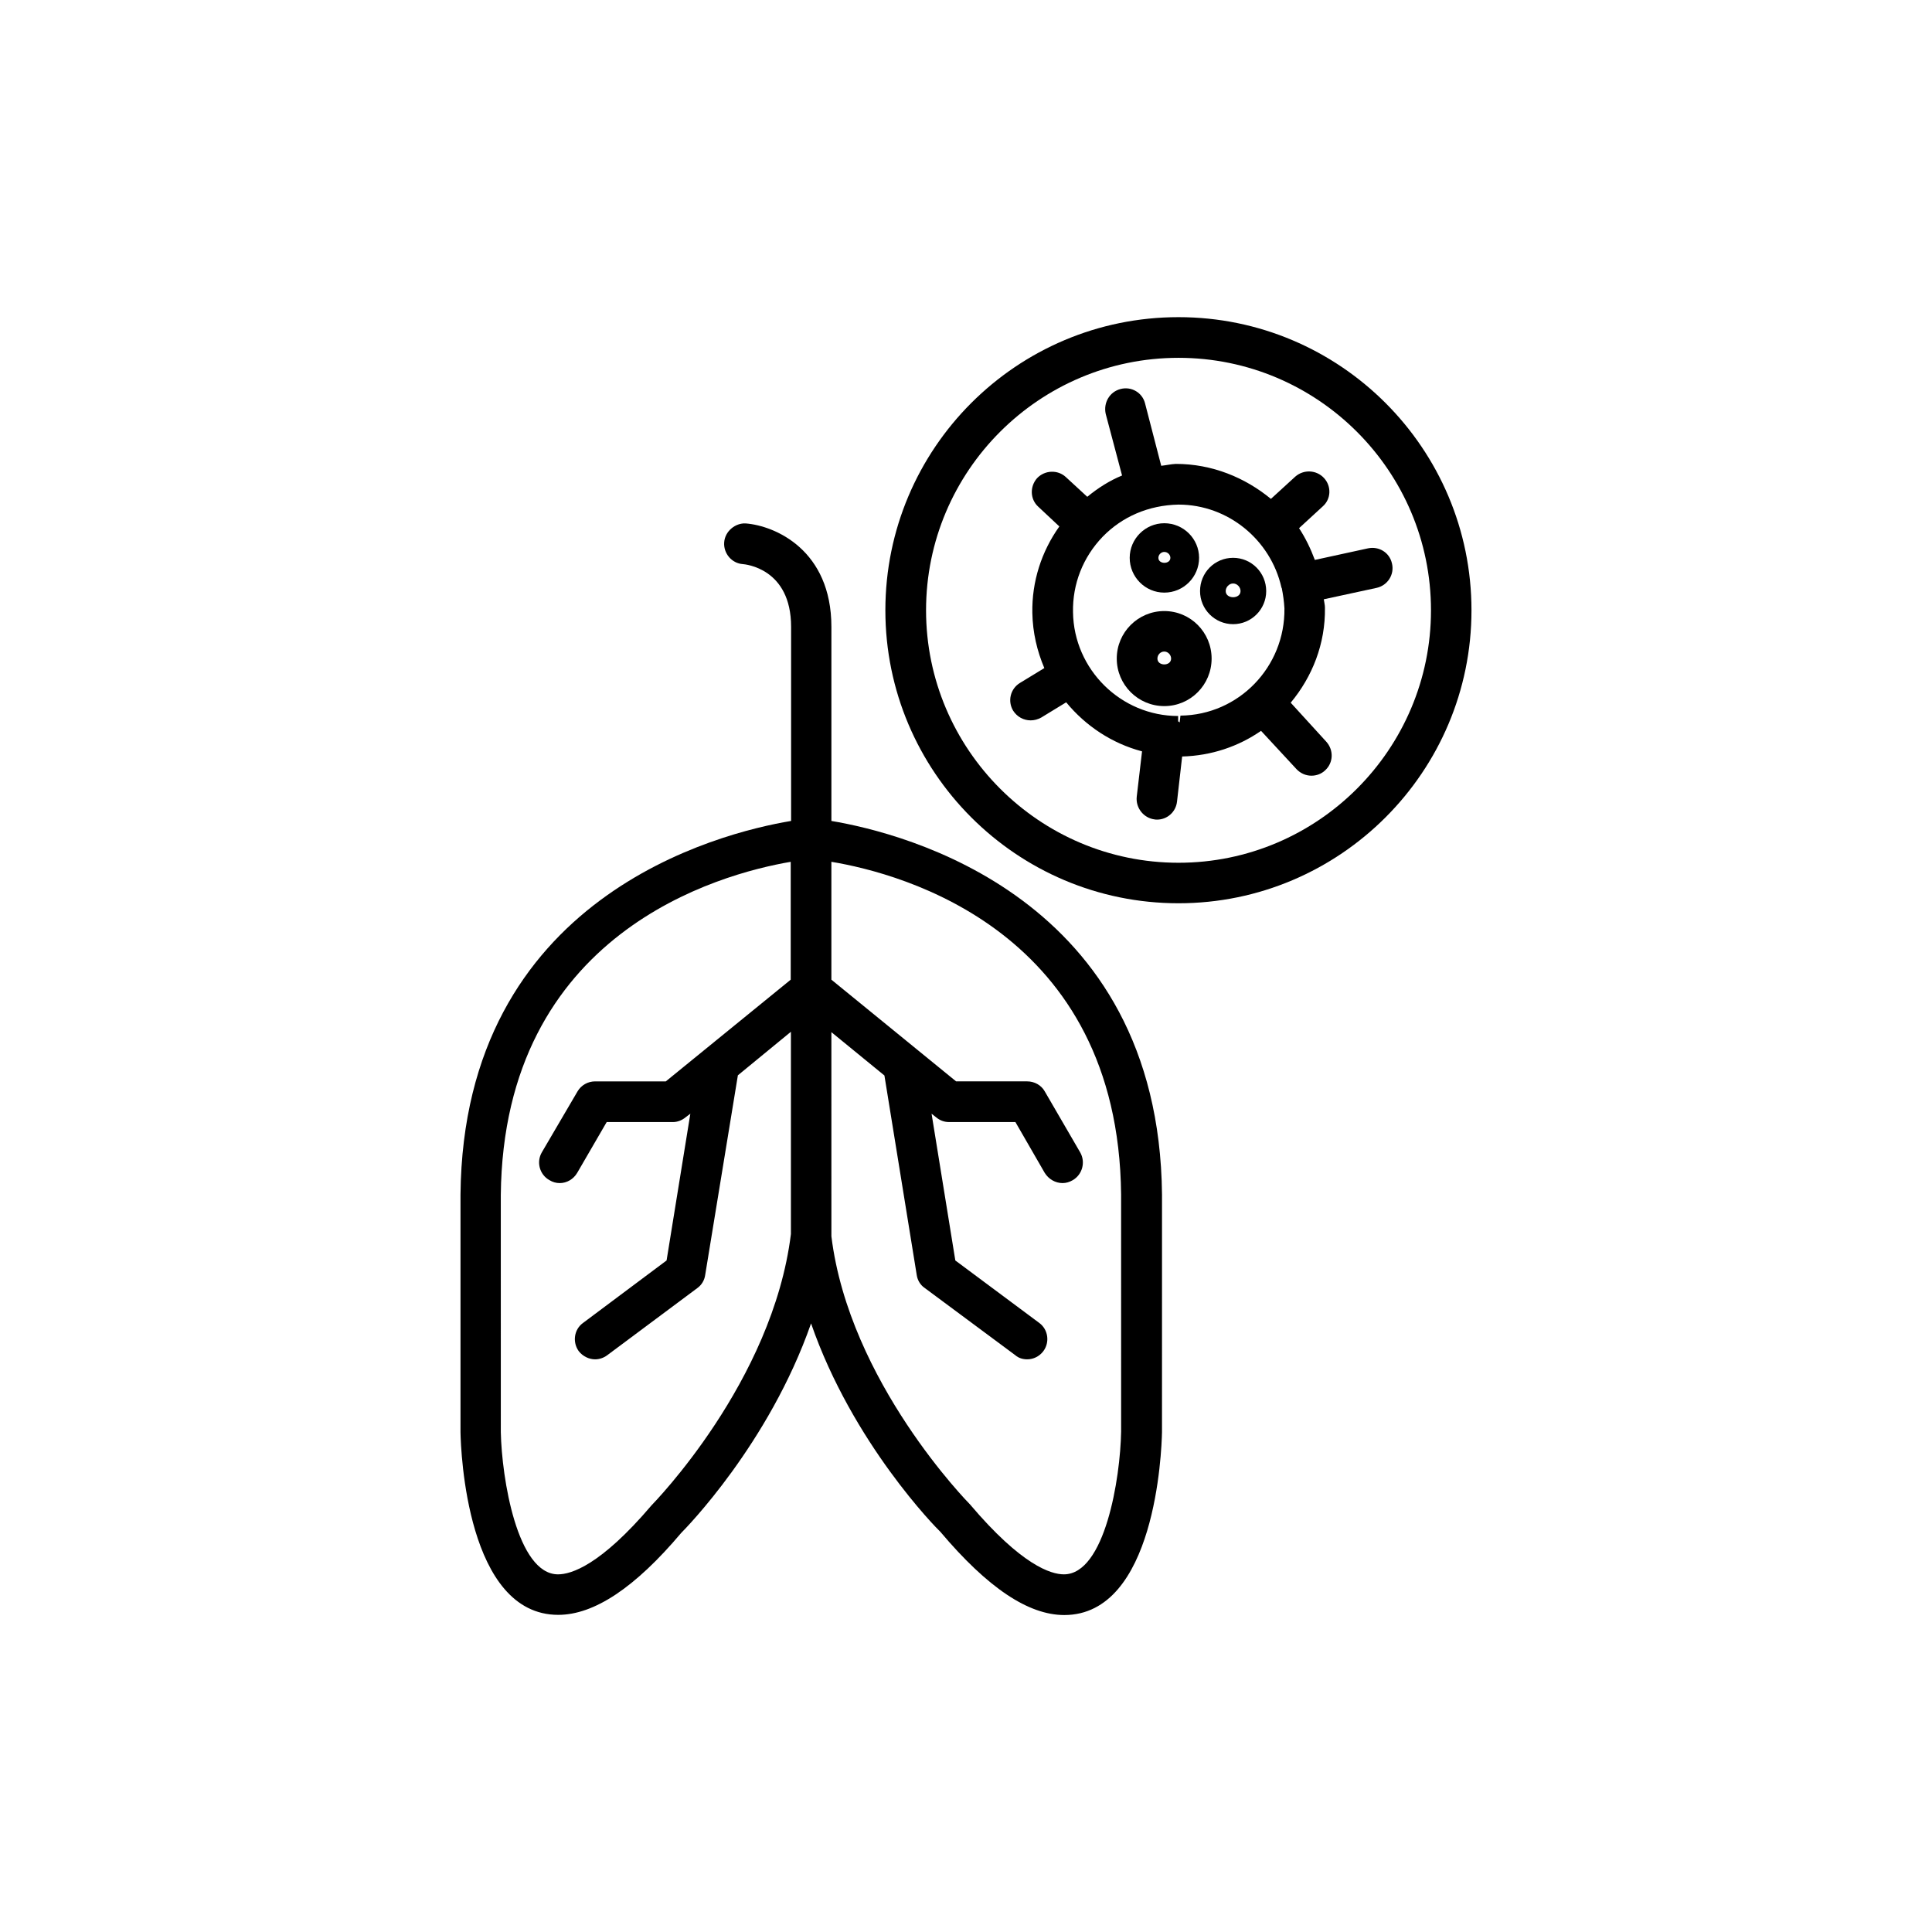
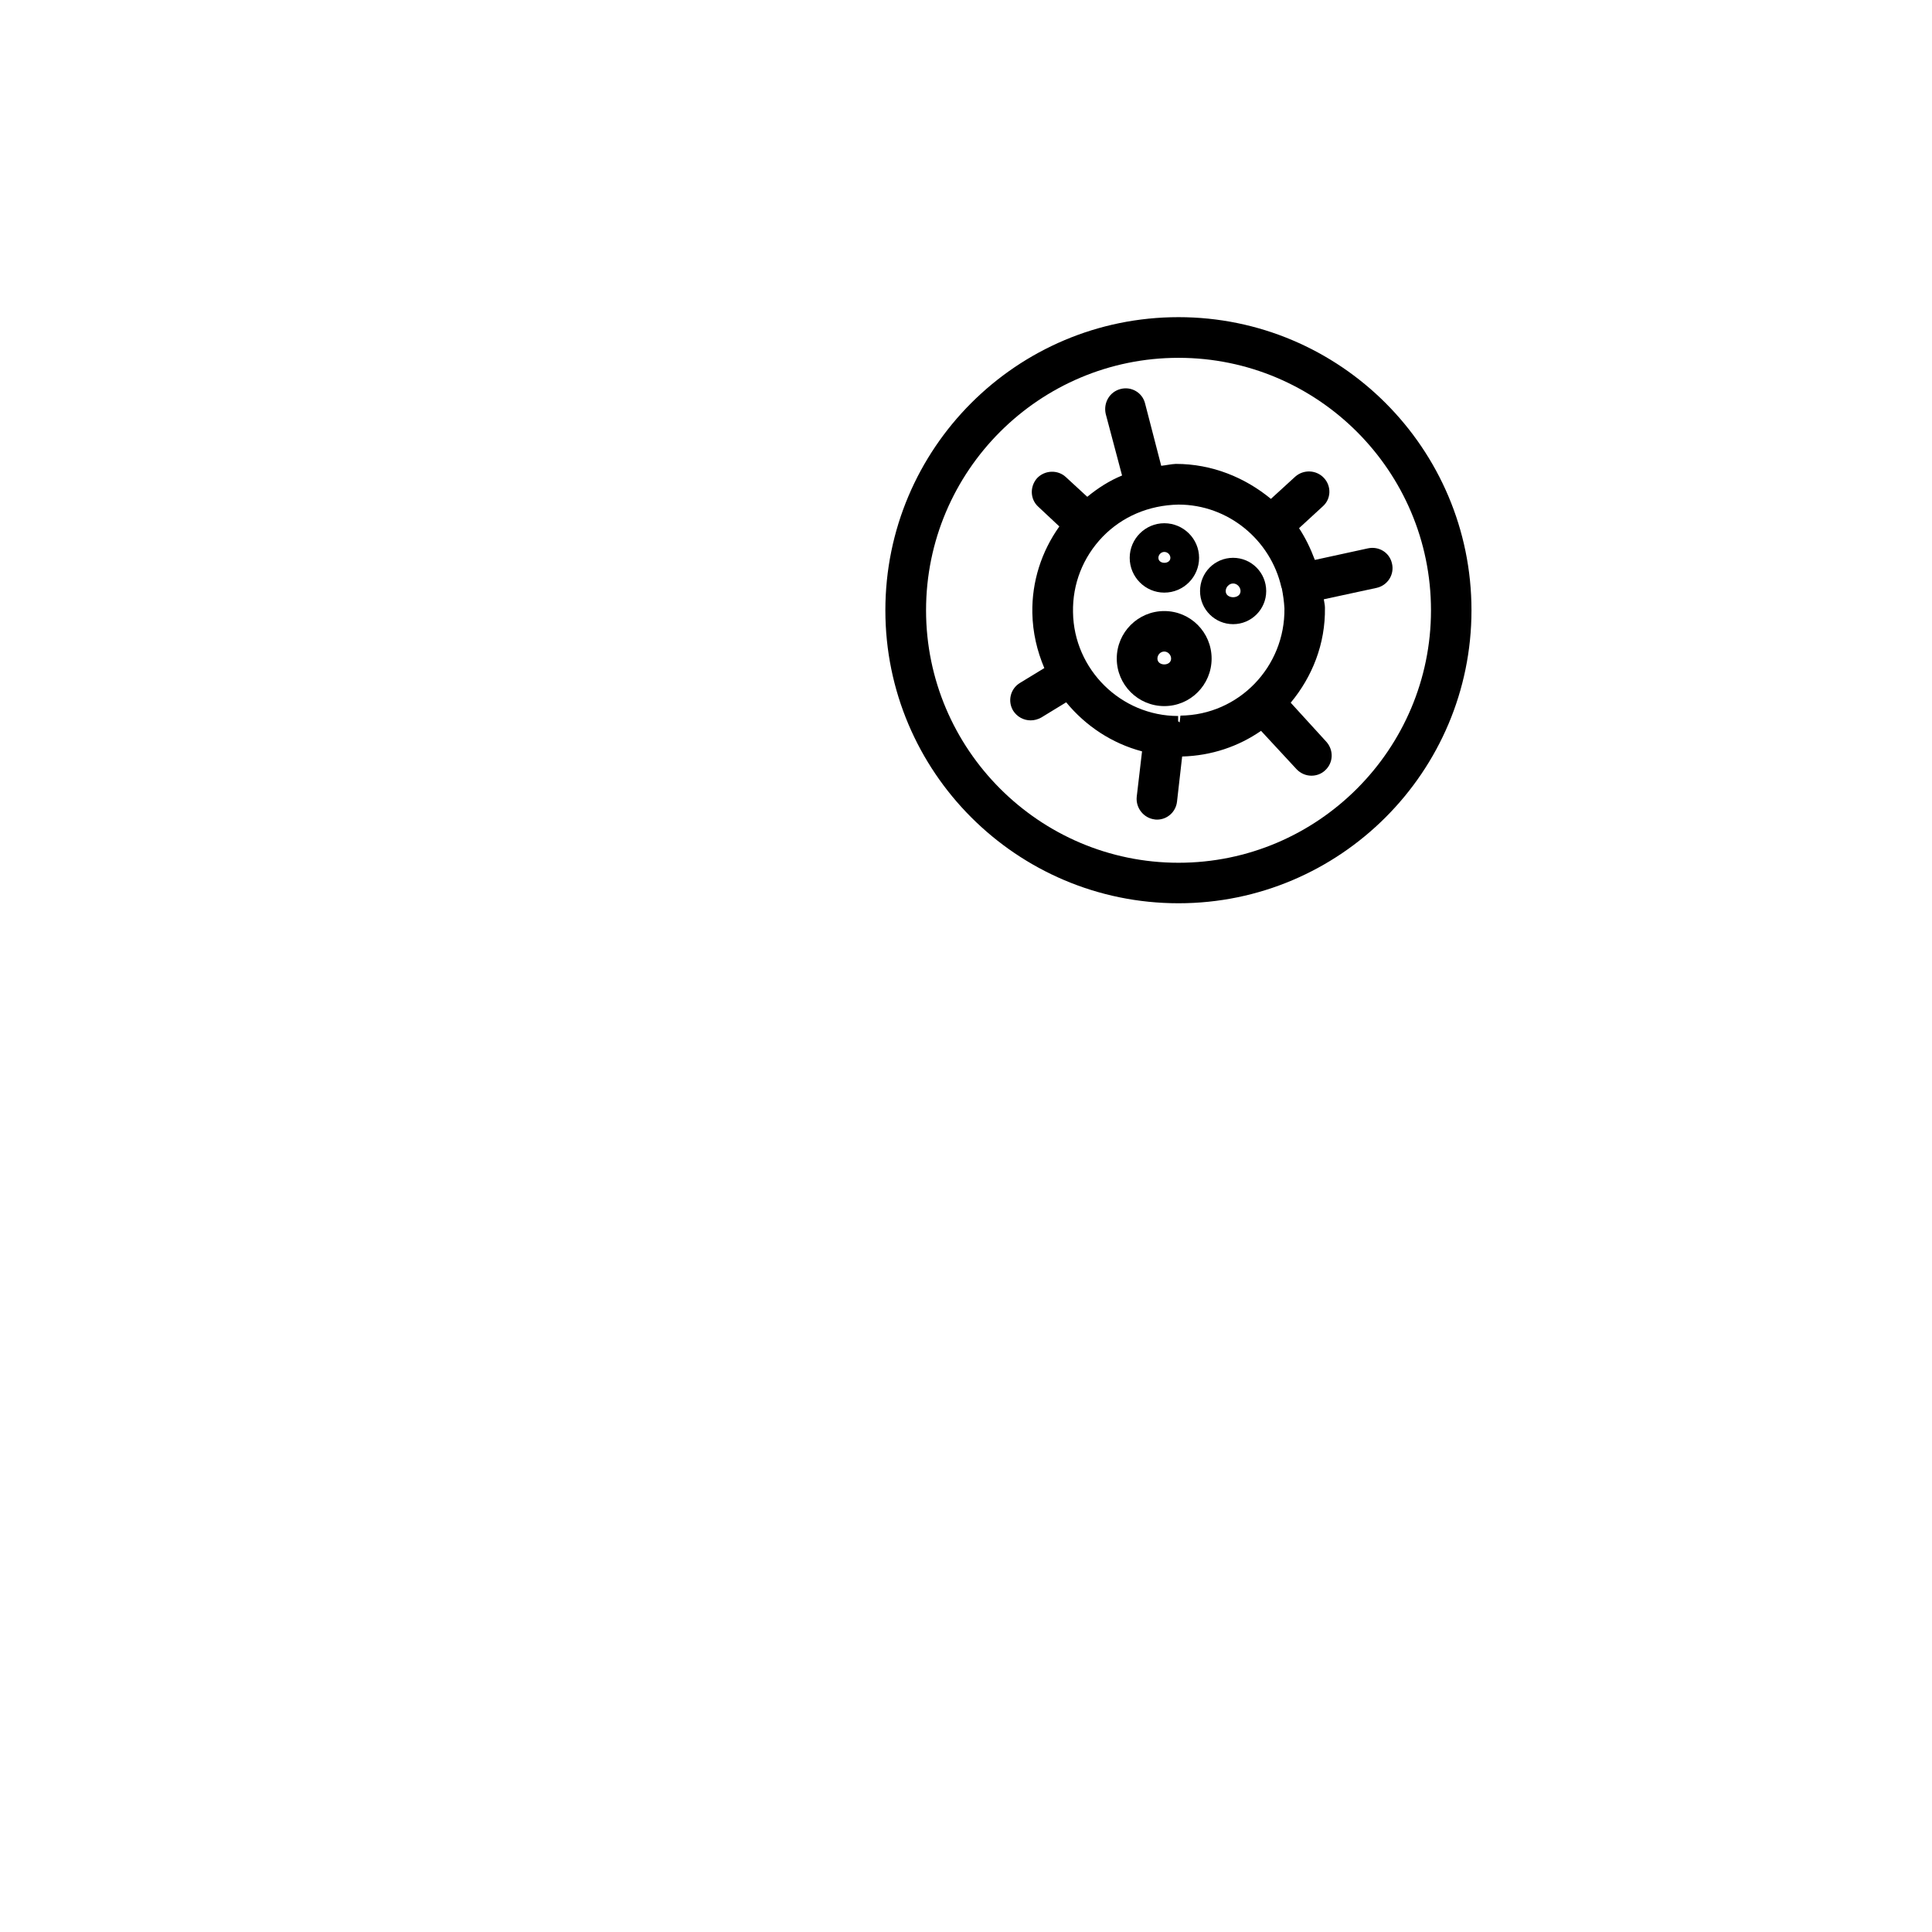
<svg xmlns="http://www.w3.org/2000/svg" fill="#000000" width="800px" height="800px" version="1.1" viewBox="144 144 512 512">
  <g>
-     <path d="m364.33 361.56v-51.441c0-20.305-14.863-26.801-22.723-27.406-2.672-0.152-5.492 2.016-5.691 5.039-0.203 2.922 2.016 5.543 4.938 5.742 0.555 0.051 12.797 1.059 12.797 16.625v51.438c-18.992 3.176-86.855 20.004-87.613 99v63.078c0.102 4.988 1.715 48.316 25.895 48.316 9.523 0 20.355-7.203 32.598-21.715 1.109-1.109 23.277-23.629 34.41-55.52 10.984 31.738 33.301 54.359 34.258 55.219 12.543 14.863 23.328 22.066 32.848 22.066 24.133 0 25.797-43.328 25.895-48.465l0.004-62.98c-0.805-78.996-68.668-95.824-87.613-98.996zm-47.711 181.42c-13.5 15.871-21.262 18.238-24.734 18.238-10.832 0-14.914-25.492-15.164-37.684l-0.004-62.828c0.707-69.625 57.988-85.094 76.832-88.316v31.234l-33.102 26.953h-18.738c-1.914 0-3.68 1.008-4.637 2.621l-9.473 16.172c-1.512 2.57-0.605 5.894 1.965 7.356 0.906 0.555 1.812 0.805 2.769 0.805 1.863 0 3.629-1.008 4.637-2.719l7.809-13.453h17.582c1.211 0 2.418-0.504 3.324-1.258l1.262-0.957-6.297 38.895-22.168 16.574c-2.367 1.715-2.82 5.09-1.109 7.457 1.059 1.359 2.719 2.168 4.332 2.168 1.059 0 2.215-0.352 3.176-1.059l23.93-17.836c1.109-0.805 1.863-2.016 2.066-3.426l8.668-52.949 14.055-11.539v53.605c-4.836 39.195-36.426 71.34-36.98 71.945zm124.49-19.598c-0.203 12.344-4.281 37.836-15.164 37.836-3.426 0-11.184-2.367-24.887-18.539-0.301-0.301-31.992-32.445-36.727-71.039l-0.004-54.109 14.055 11.488 8.566 52.898c0.203 1.359 0.957 2.621 2.066 3.375l24.031 17.836c0.906 0.805 2.066 1.109 3.176 1.109 1.613 0 3.223-0.754 4.281-2.168 1.762-2.367 1.258-5.742-1.059-7.457l-22.27-16.574-6.297-38.895 1.211 0.957c0.957 0.805 2.117 1.258 3.375 1.258h17.633l7.758 13.453c1.059 1.715 2.871 2.719 4.734 2.719 0.906 0 1.812-0.25 2.672-0.754 2.57-1.461 3.477-4.785 2.016-7.356l-9.422-16.223c-0.906-1.613-2.719-2.621-4.633-2.621h-18.844l-33.051-26.953v-31.234c18.844 3.125 76.074 18.488 76.781 88.168z" />
    <path d="m512.9 293.39c-0.605-2.922-3.426-4.684-6.348-4.078l-14.105 3.074c-1.109-2.973-2.469-5.797-4.184-8.414l6.246-5.742c2.266-1.965 2.367-5.34 0.402-7.508-2.012-2.219-5.438-2.371-7.656-0.406l-6.449 5.894c-6.852-5.644-15.566-9.27-25.191-9.27-1.258 0.051-2.519 0.352-3.879 0.504l-4.281-16.523c-0.703-2.871-3.629-4.586-6.5-3.828-2.922 0.754-4.582 3.676-3.93 6.598l4.332 16.324c-3.324 1.359-6.394 3.324-9.219 5.644l-5.691-5.242c-2.117-1.965-5.543-1.863-7.609 0.301-1.965 2.219-1.863 5.594 0.305 7.559l5.594 5.238c-4.738 6.652-7.309 14.613-7.156 22.926 0.102 5.238 1.258 10.078 3.176 14.609l-6.449 3.93c-2.57 1.562-3.328 4.836-1.816 7.356 1.059 1.664 2.82 2.57 4.637 2.57 0.957 0 1.914-0.25 2.82-0.754l6.602-4.031c5.141 6.246 12.09 10.883 20.102 13l-1.41 12.039c-0.305 2.973 1.863 5.641 4.734 5.996 0.203 0.051 0.453 0.051 0.656 0.051 2.672 0 4.988-2.016 5.289-4.785l1.359-11.941c7.758-0.203 14.965-2.672 20.906-6.801l9.422 10.176c1.059 1.105 2.469 1.711 3.93 1.711 1.309 0 2.621-0.453 3.629-1.41 2.215-2.016 2.316-5.391 0.301-7.609l-9.418-10.324c5.691-6.852 9.219-15.566 9.07-25.191 0-0.754-0.203-1.41-0.301-2.215l14-3.027c2.922-0.652 4.738-3.523 4.082-6.398zm-84.539 12.848c-0.152-7.457 2.621-14.559 7.859-20 5.137-5.289 12.141-8.363 20.102-8.516 13.199 0 24.434 9.422 27.258 21.914 0.102 0.051 0 0.102 0 0.152 0.102 0 0.102 0.051 0.102 0.051 0.352 1.762 0.605 3.578 0.707 5.391 0.203 15.469-12.09 28.266-27.559 28.414l-0.207 1.816c-0.098-0.102-0.199-0.203-0.402-0.301v-1.414c-15.164 0-27.656-12.344-27.859-27.508z" />
    <path d="m456.32 228.05c-42.926 0-77.688 34.812-77.688 77.688 0 42.773 34.762 77.637 77.688 77.637 42.824 0 77.637-34.863 77.637-77.637 0-42.871-34.812-77.688-77.637-77.688zm0 144.59c-36.879 0-66.906-30.078-66.906-66.906 0-36.93 30.027-66.906 66.906-66.906 36.879 0 66.906 29.977 66.906 66.906 0 36.828-29.977 66.906-66.906 66.906z" />
    <path d="m465.09 318.53c0-6.953-5.594-12.594-12.543-12.594-6.953 0-12.594 5.644-12.594 12.594 0 6.953 5.644 12.594 12.594 12.594 6.953 0.004 12.543-5.641 12.543-12.594zm-14.359 0c0-1.008 0.805-1.863 1.812-1.863 1.008 0 1.812 0.906 1.812 1.863 0.004 2.066-3.625 2.066-3.625 0z" />
    <path d="m452.55 301.05c5.09 0 9.219-4.133 9.219-9.219 0-5.039-4.133-9.168-9.219-9.168-5.039 0-9.168 4.133-9.168 9.168-0.004 5.086 4.129 9.219 9.168 9.219zm0-10.781c0.906 0 1.613 0.754 1.613 1.562 0 1.762-3.176 1.762-3.176 0 0-0.809 0.703-1.562 1.562-1.562z" />
    <path d="m470.79 309.41c4.836 0 8.766-3.93 8.766-8.766 0-4.887-3.93-8.816-8.766-8.816-4.887 0-8.766 3.93-8.766 8.816-0.004 4.836 3.926 8.766 8.766 8.766zm0-10.781c1.059 0 1.965 0.957 1.965 2.016 0 2.168-3.93 2.168-3.93 0 0-1.059 0.906-2.016 1.965-2.016z" />
  </g>
</svg>